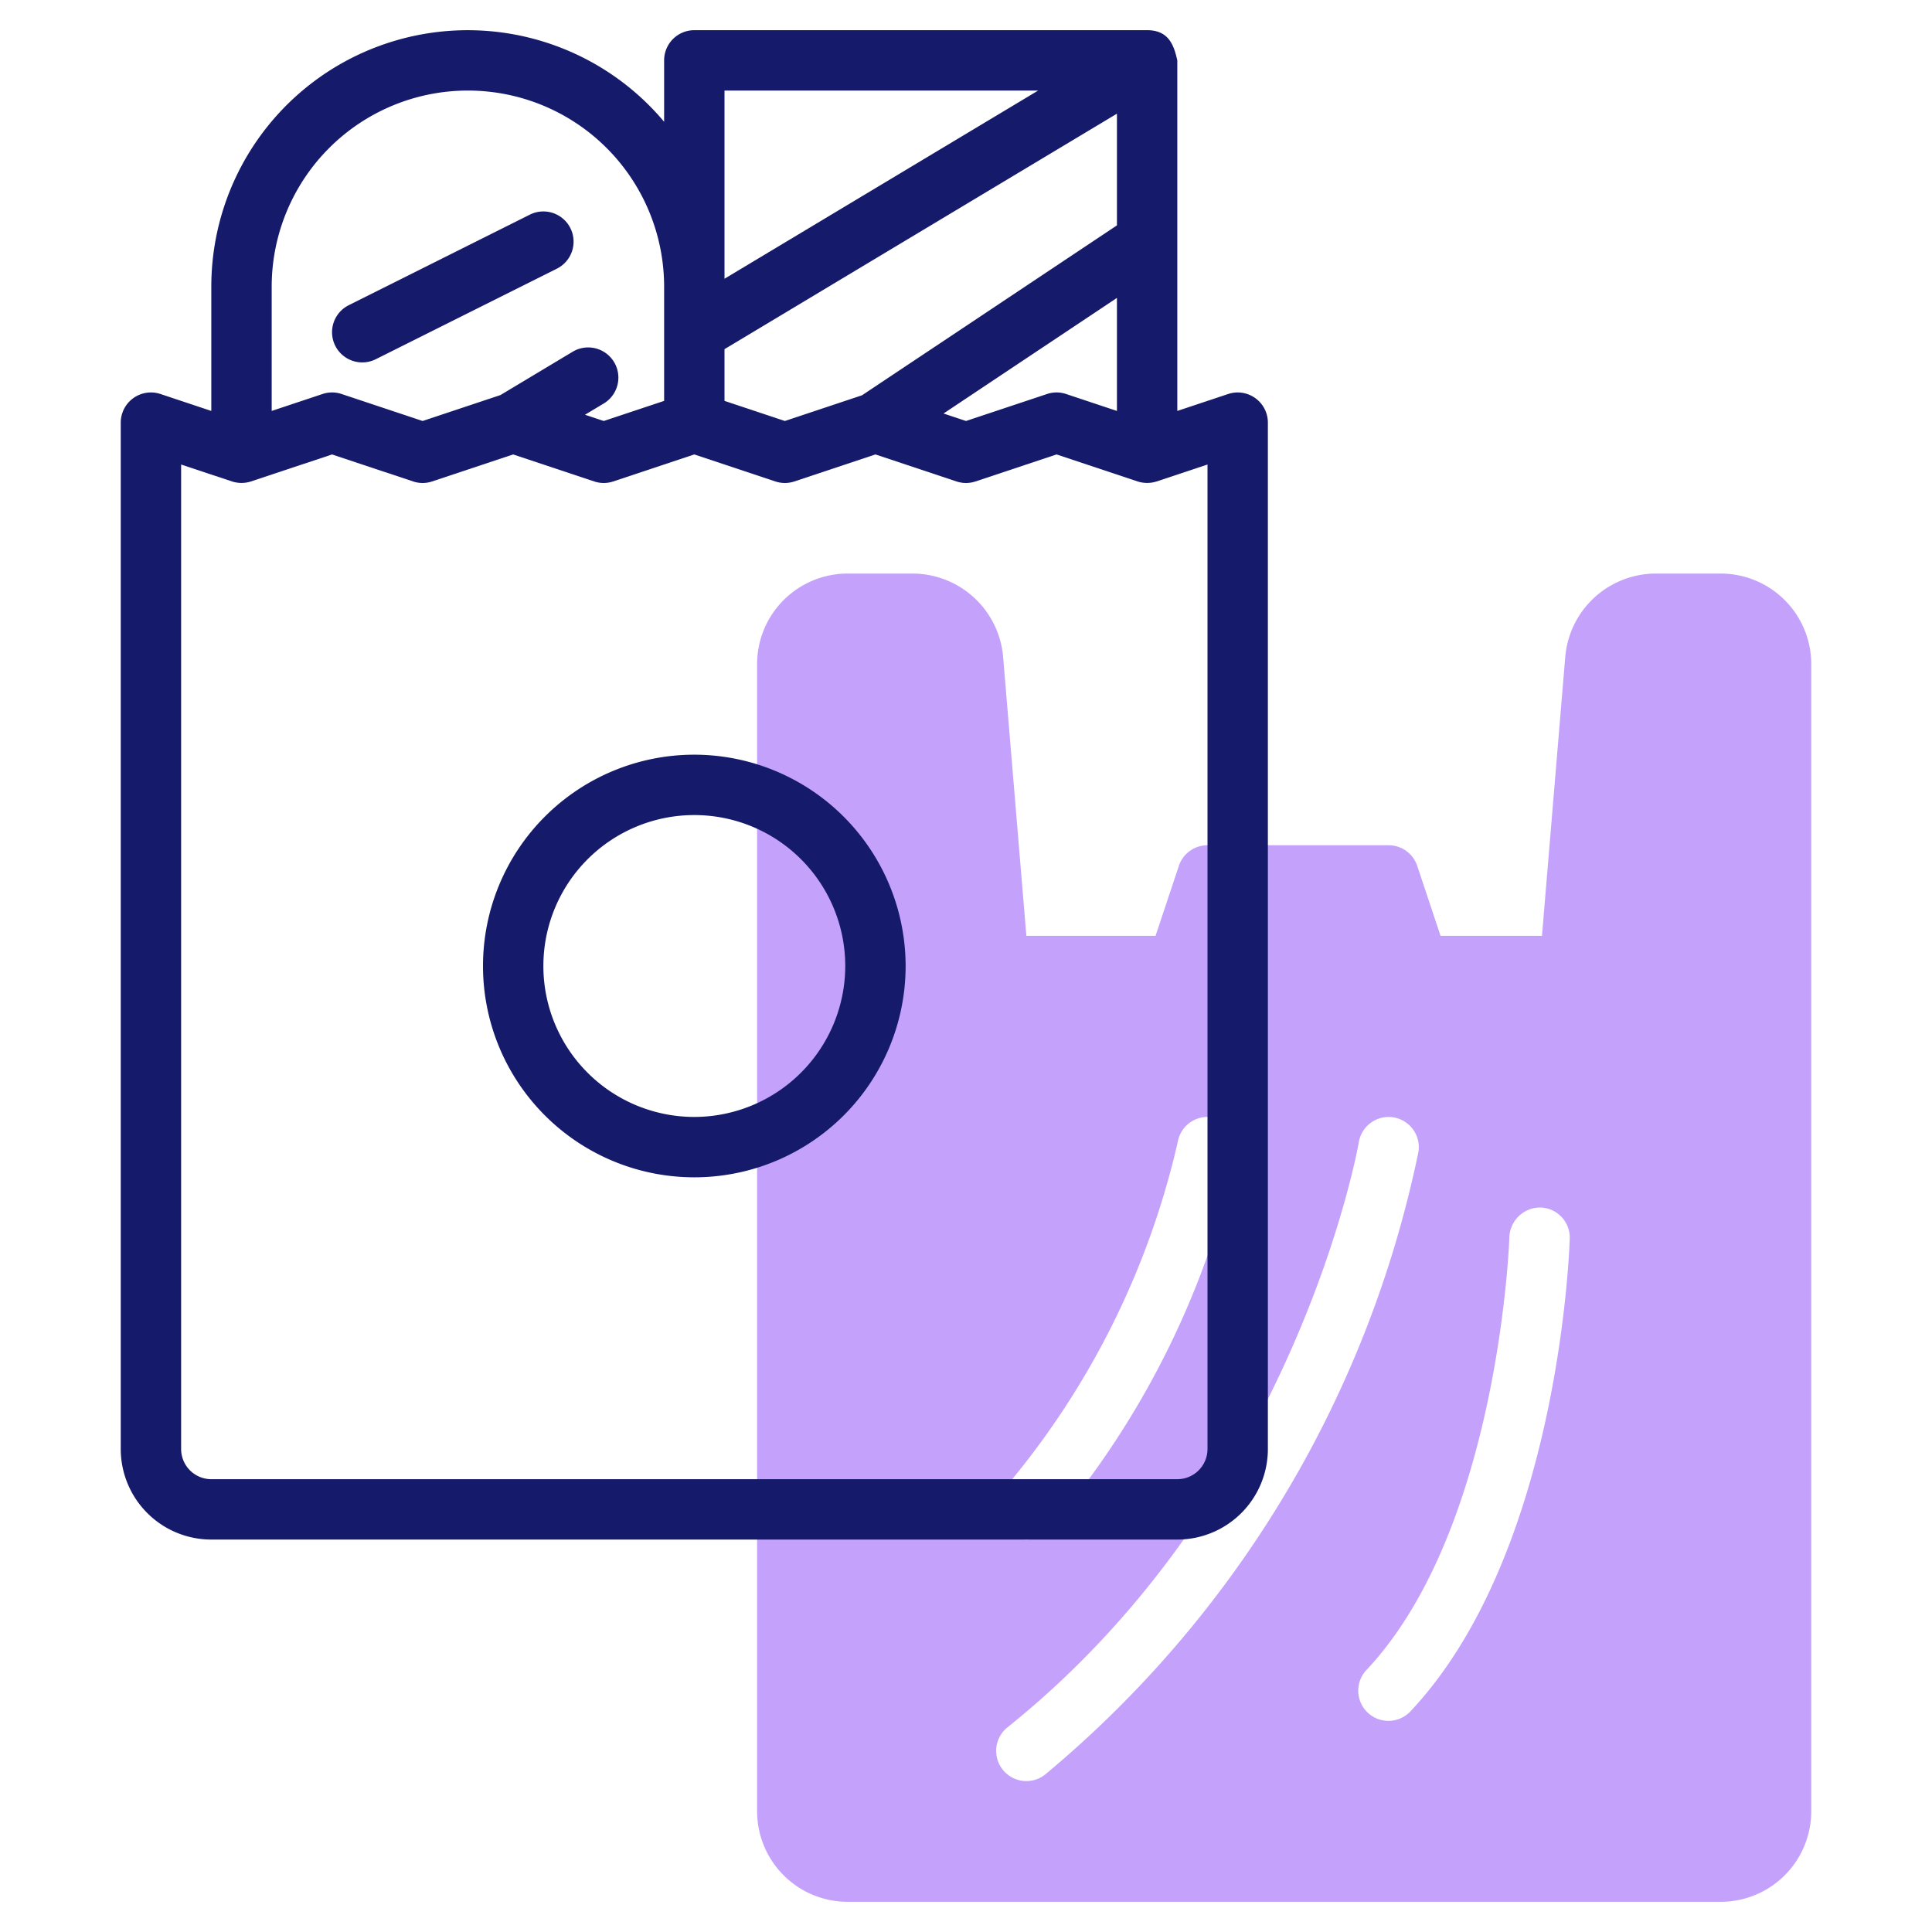
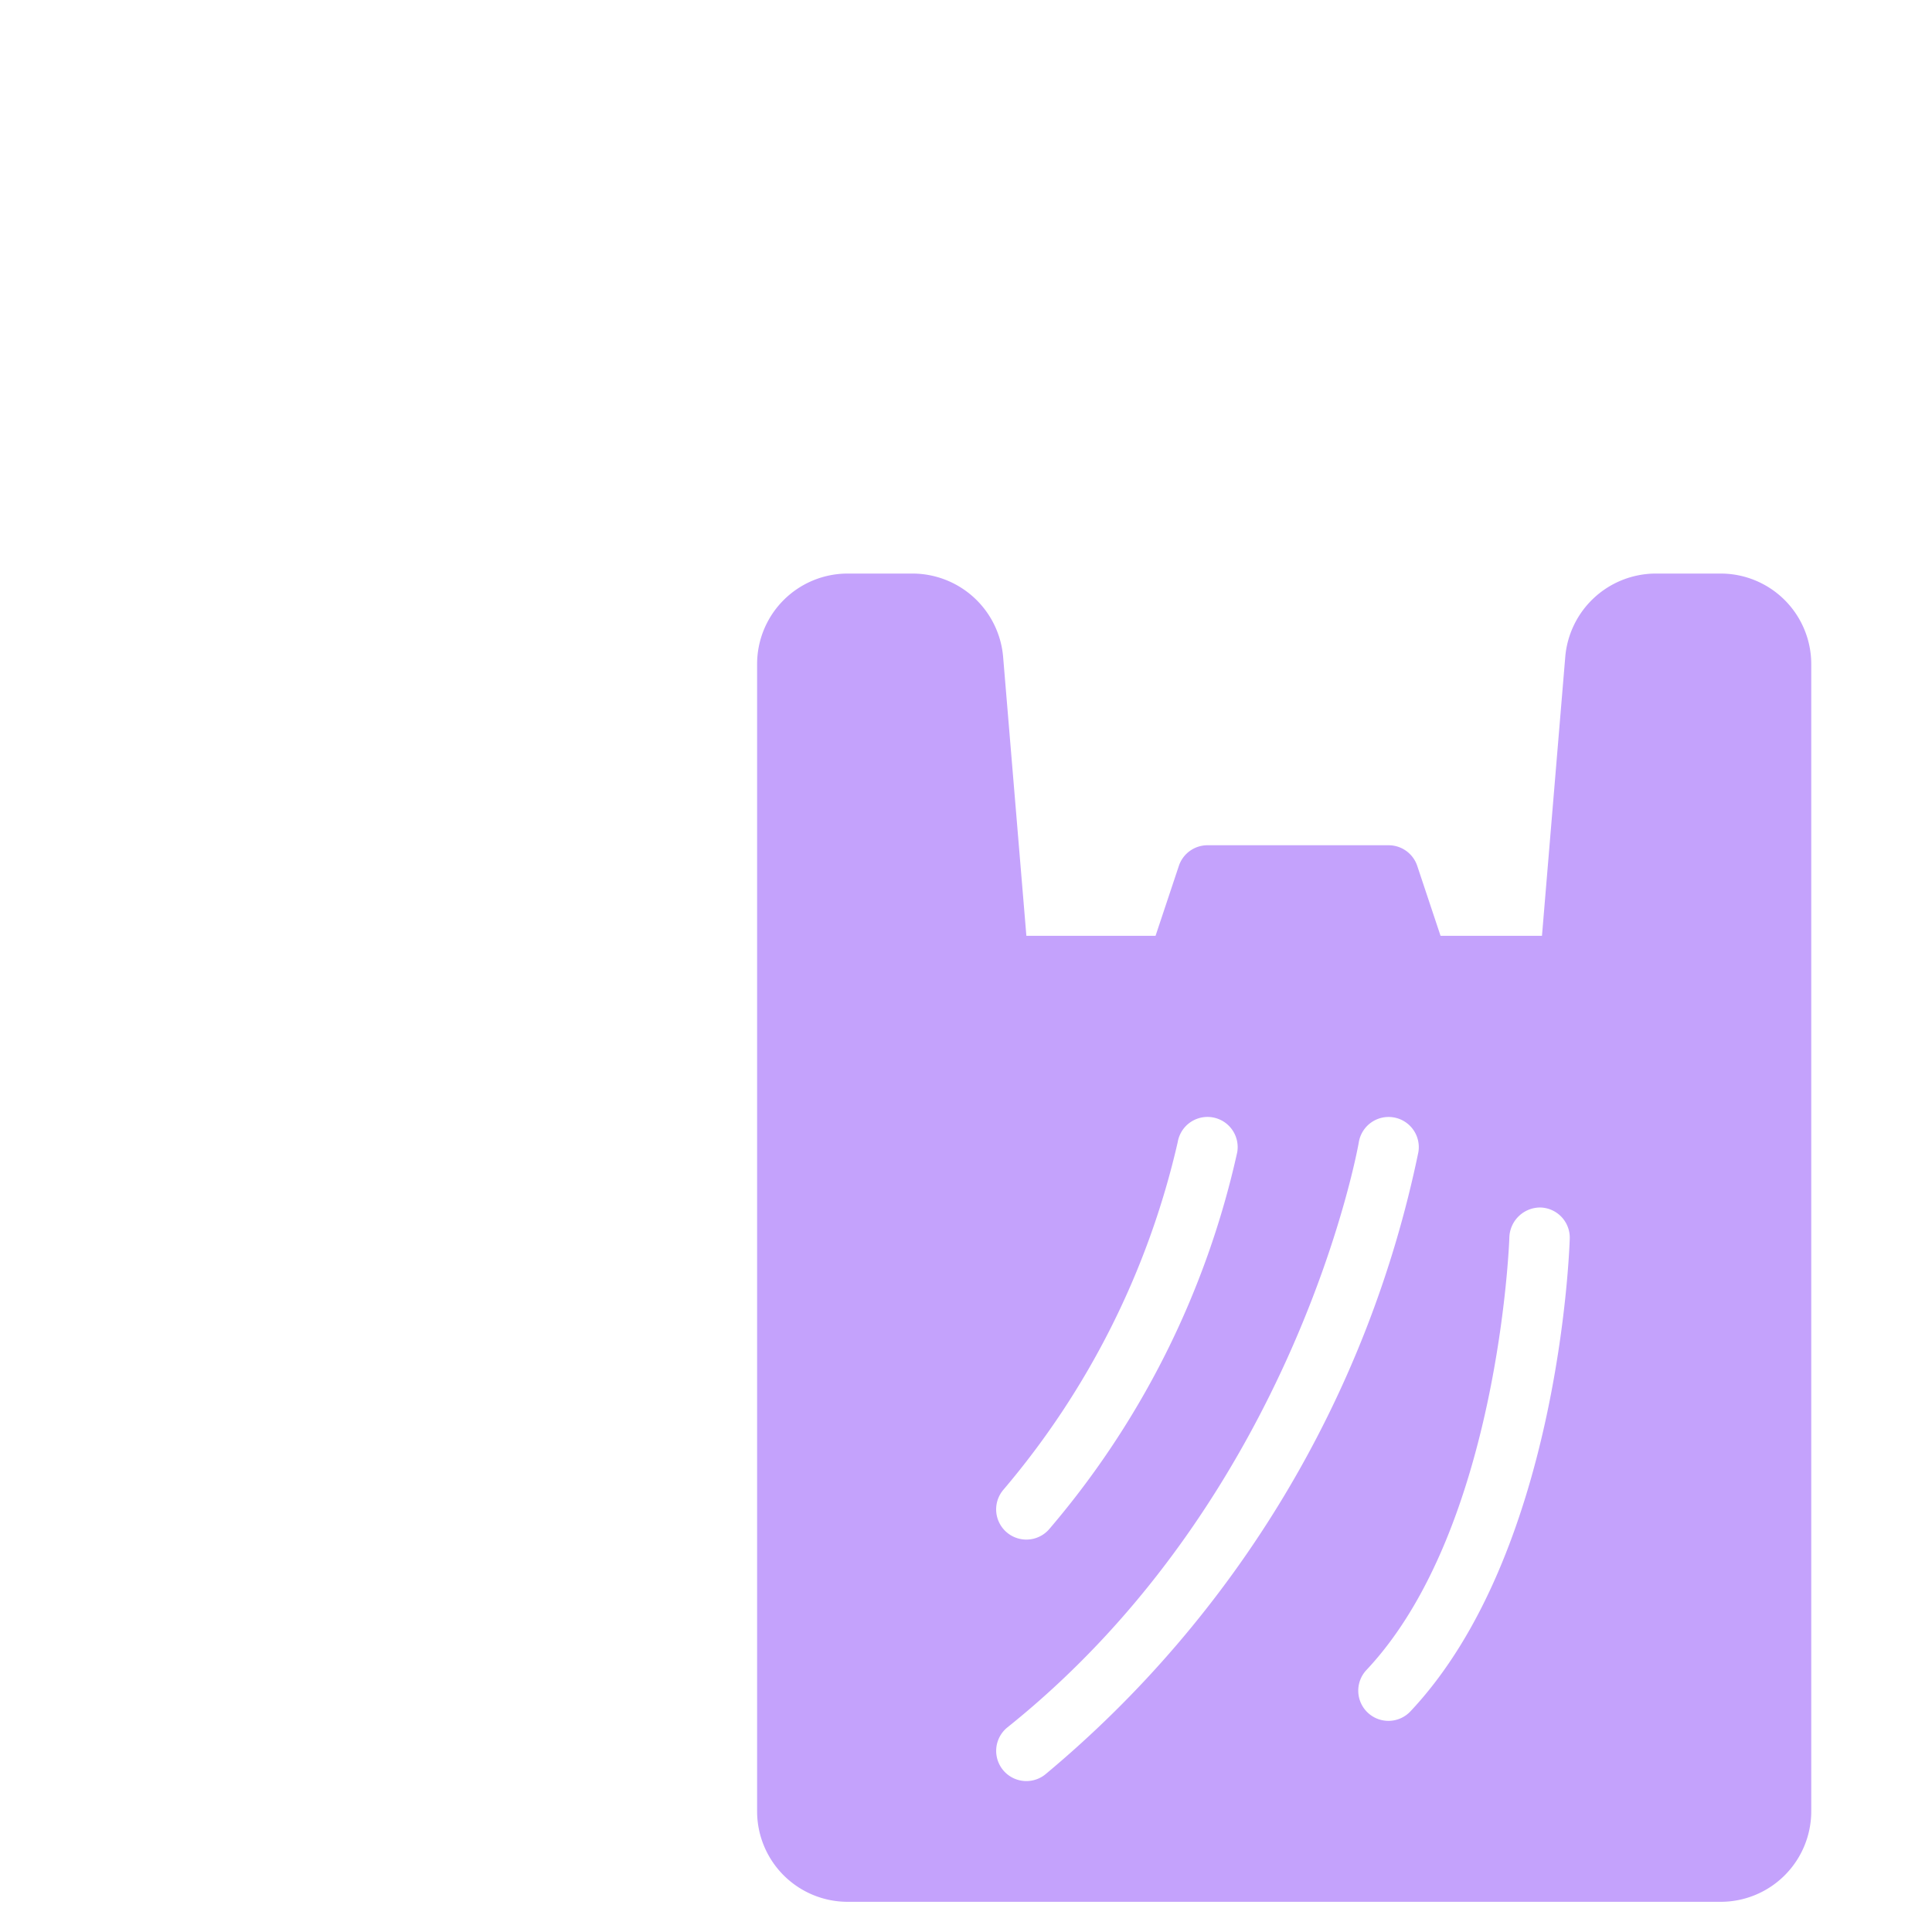
<svg xmlns="http://www.w3.org/2000/svg" id="Line" width="64" height="64" viewBox="0 0 64 64">
  <title>groceries</title>
  <path d="M28.08,63H57a3,3,0,0,0,3-3V22a3,3,0,0,0-3-3H54.84a3.015,3.015,0,0,0-2.988,2.751L51.08,31H47.72l-.772-2.316A1,1,0,0,0,46,28H40a1,1,0,0,0-.949.684L38.279,31H34l-.771-9.249A3.017,3.017,0,0,0,30.24,19H28.08a3,3,0,0,0-3,3V60A3,3,0,0,0,28.08,63ZM50,40.97A1.024,1.024,0,0,1,51.03,40,1,1,0,0,1,52,41.03c-.014.424-.371,10.439-5.272,15.655a1,1,0,1,1-1.457-1.37C49.659,50.646,50,41.066,50,40.97Zm-3.835-3.955a1,1,0,0,1,.821,1.149A36.4,36.4,0,0,1,34.625,58.781a1,1,0,1,1-1.25-1.562c9.567-7.654,11.619-19.268,11.638-19.384A1,1,0,0,1,46.165,37.015ZM33.231,49.359a27.112,27.112,0,0,0,5.782-11.523,1,1,0,0,1,1.973.328,28.784,28.784,0,0,1-6.218,12.477,1,1,0,1,1-1.537-1.282Z" style="fill:#c4a2fc" />
-   <path d="M12.447,11.9l6-3a1,1,0,0,0-.894-1.79l-6,3a1,1,0,0,0,.894,1.79Z" style="fill:#151a6a" />
-   <path d="M40.684,13.052,39,13.613V2c-.113-.5-.282-1-1-1H23a1,1,0,0,0-1,1V4.034A8.494,8.494,0,0,0,7,9.5v4.113l-1.684-.561A1,1,0,0,0,4,14V48a3,3,0,0,0,3,3H39a3,3,0,0,0,3-3V14A1,1,0,0,0,40.684,13.052Zm-12.128.042L26,13.946l-2-.666V11.566l13-7.8v3.7ZM37,9.868v3.745l-1.684-.561a.991.991,0,0,0-.632,0L32,13.946l-.744-.248ZM34.39,3,24,9.234V3ZM9,9.5a6.5,6.5,0,0,1,13,0v3.78l-2,.666-.622-.207.637-.382a1,1,0,0,0-1.03-1.714l-2.407,1.444L14,13.946l-2.684-.894a.991.991,0,0,0-.632,0L9,13.613ZM40,48a1,1,0,0,1-1,1H7a1,1,0,0,1-1-1V15.388l1.684.56a1.025,1.025,0,0,0,.632,0L11,15.054l2.684.894a.991.991,0,0,0,.632,0L17,15.054l2.684.894a.991.991,0,0,0,.632,0L23,15.054l2.684.894a.991.991,0,0,0,.632,0L29,15.054l2.684.894a.991.991,0,0,0,.632,0L35,15.054l2.684.894a1.025,1.025,0,0,0,.632,0L40,15.388Z" style="fill:#151a6a" />
-   <path d="M23,25a7,7,0,1,0,7,7A7.008,7.008,0,0,0,23,25Zm0,12a5,5,0,1,1,5-5A5.006,5.006,0,0,1,23,37Z" style="fill:#151a6a" />
</svg>